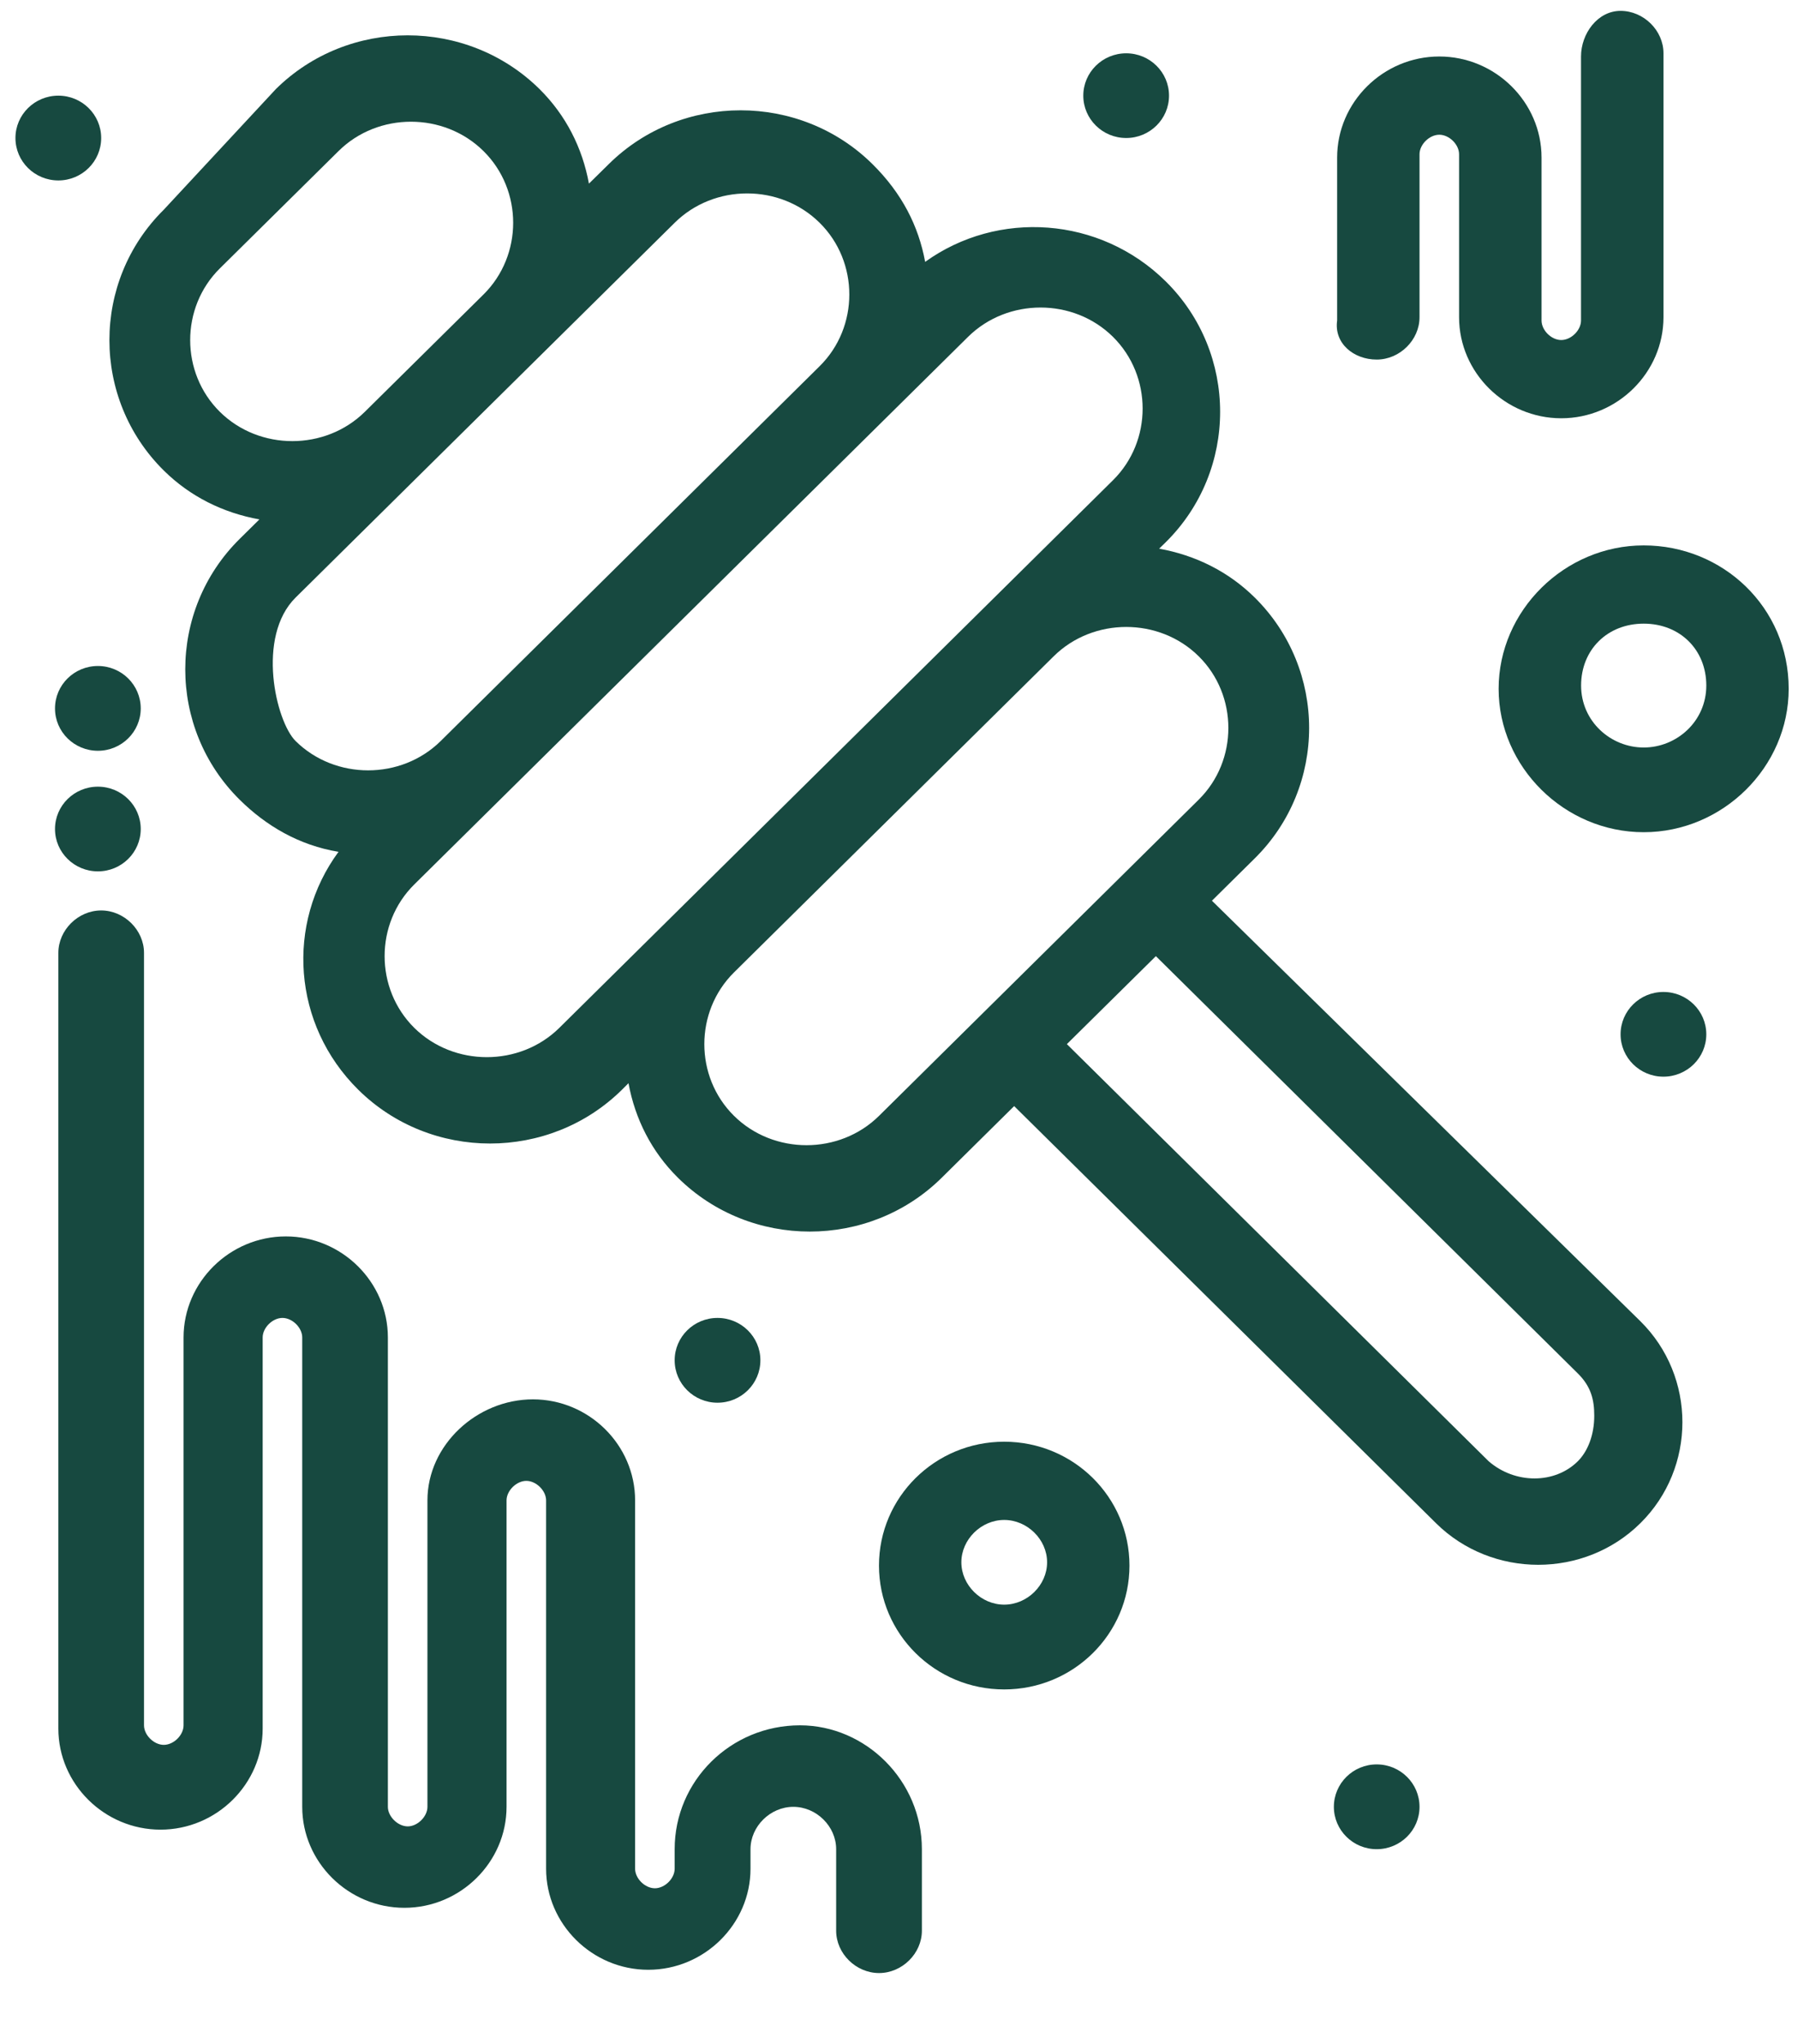
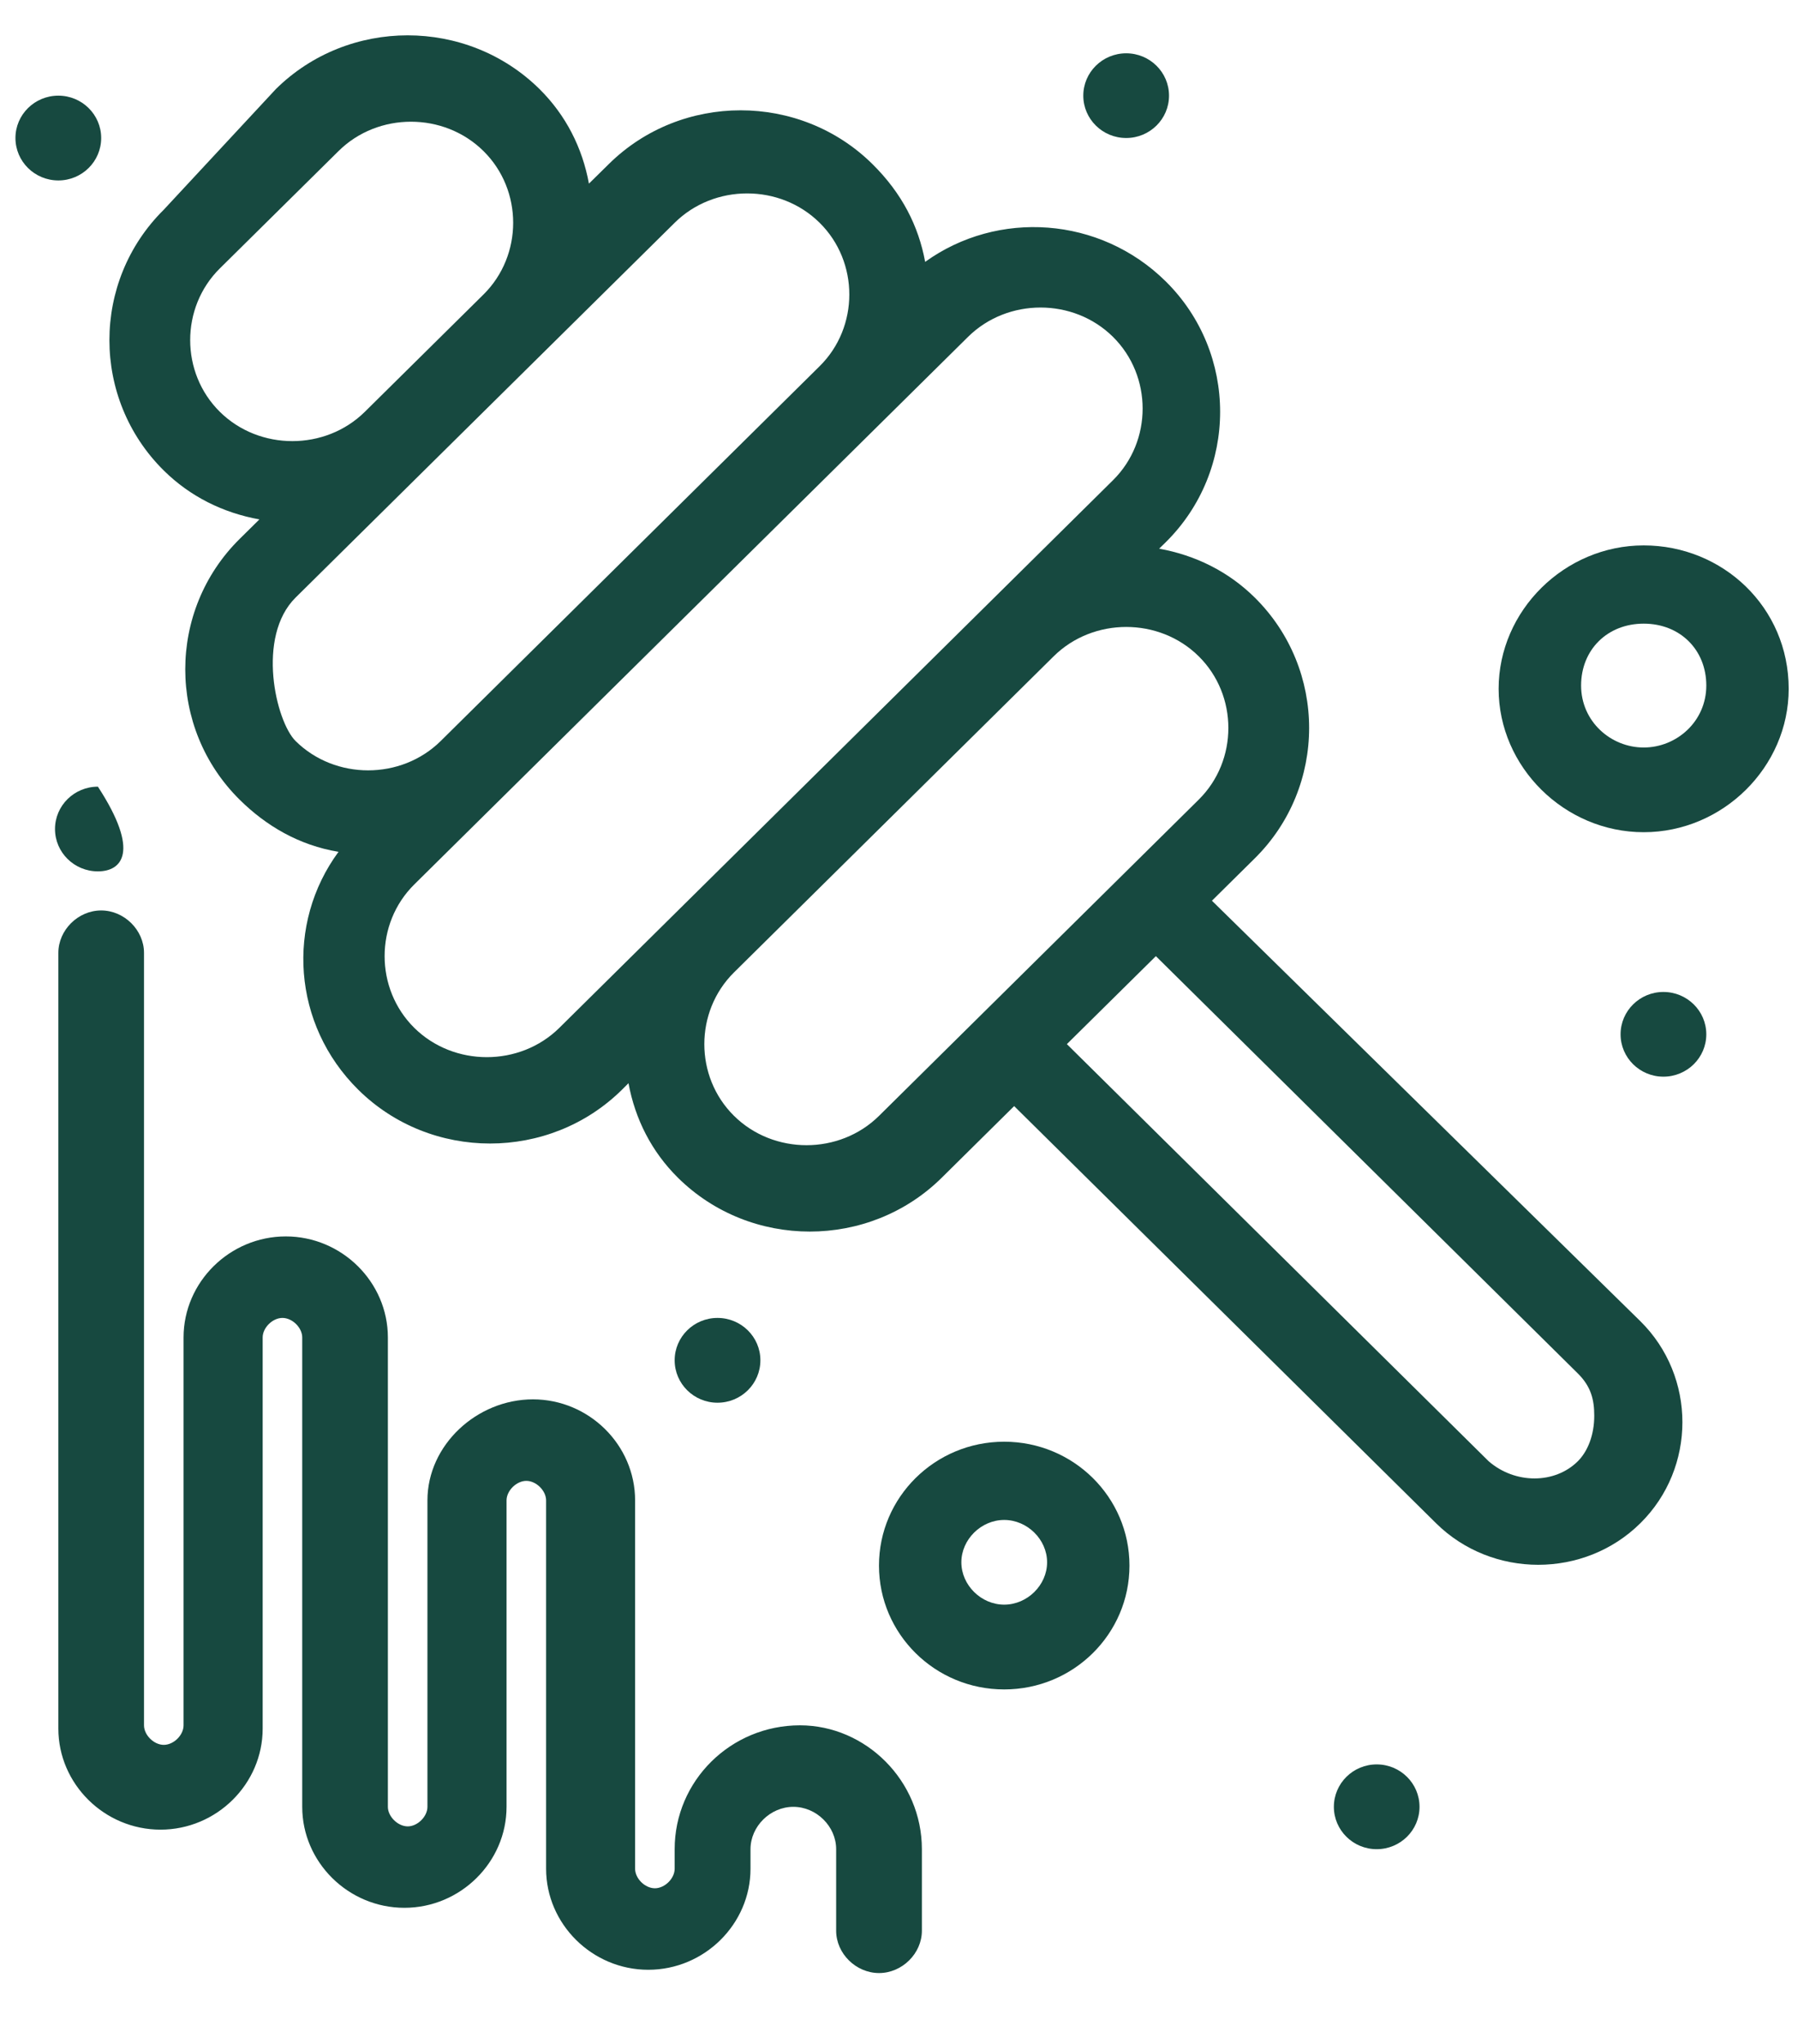
<svg xmlns="http://www.w3.org/2000/svg" width="22" height="25" viewBox="0 0 22 25" fill="none">
  <path d="M19.305 17.874C19.023 18.153 18.539 18.153 18.216 17.874L13.054 12.771L14.143 11.695L19.305 16.798C19.466 16.957 19.507 17.117 19.507 17.316C19.507 17.555 19.426 17.754 19.305 17.874ZM10.756 13.648C10.272 14.127 9.465 14.127 8.981 13.648C8.497 13.17 8.497 12.373 8.981 11.894C9.586 11.296 12.288 8.625 12.893 8.027C13.377 7.549 14.184 7.549 14.667 8.027C15.151 8.505 15.151 9.303 14.667 9.781C14.102 10.339 12.489 11.934 12.006 12.412L10.756 13.648ZM6.844 12.572C6.36 13.05 5.553 13.05 5.069 12.572C4.585 12.093 4.585 11.296 5.069 10.818C6.924 8.984 9.707 6.233 11.845 4.12C12.329 3.642 13.135 3.642 13.618 4.12C14.102 4.599 14.102 5.396 13.618 5.874L6.844 12.572ZM3.617 7.309C6.037 4.917 6.118 4.838 8.255 2.725C8.739 2.246 9.545 2.246 10.029 2.725C10.513 3.203 10.513 4.001 10.029 4.479L5.392 9.064C4.908 9.542 4.101 9.542 3.617 9.064C3.375 8.824 3.133 7.788 3.617 7.309ZM2.69 3.283L4.142 1.848C4.625 1.369 5.432 1.369 5.916 1.848C6.4 2.326 6.4 3.123 5.916 3.602L4.464 5.037C3.98 5.515 3.174 5.515 2.69 5.037C2.206 4.559 2.206 3.761 2.69 3.283ZM14.829 11.017L15.353 10.499C16.24 9.622 16.24 8.186 15.353 7.309C15.03 6.99 14.627 6.791 14.183 6.711L14.264 6.632C15.151 5.755 15.151 4.319 14.264 3.442C13.457 2.645 12.207 2.565 11.32 3.203C11.239 2.765 11.038 2.366 10.675 2.007C9.788 1.13 8.336 1.13 7.449 2.007L7.206 2.246C7.126 1.808 6.924 1.409 6.602 1.09C5.714 0.213 4.262 0.213 3.375 1.09L2.004 2.565C1.117 3.442 1.117 4.878 2.004 5.755C2.327 6.074 2.73 6.273 3.174 6.353L2.932 6.592C2.045 7.469 2.045 8.904 2.932 9.781C3.254 10.1 3.658 10.339 4.142 10.419C3.496 11.296 3.577 12.532 4.384 13.329C5.271 14.206 6.722 14.206 7.61 13.329L7.69 13.249C7.771 13.688 7.973 14.087 8.296 14.406C9.183 15.283 10.634 15.283 11.522 14.406L12.409 13.529L17.571 18.631C18.257 19.309 19.386 19.309 20.071 18.631C20.757 17.954 20.757 16.837 20.071 16.16L14.829 11.017Z" fill="#174940" />
  <path d="M9.788 21.103C8.941 21.103 8.255 21.781 8.255 22.618V22.857C8.255 22.977 8.134 23.096 8.013 23.096C7.892 23.096 7.771 22.977 7.771 22.857V18.352C7.771 17.674 7.207 17.116 6.521 17.116C5.835 17.116 5.23 17.674 5.23 18.352V22.1C5.23 22.219 5.109 22.339 4.989 22.339C4.868 22.339 4.746 22.219 4.746 22.1V16.359C4.746 15.681 4.182 15.123 3.497 15.123C2.811 15.123 2.246 15.681 2.246 16.359V21.103C2.246 21.223 2.125 21.342 2.004 21.342C1.884 21.342 1.762 21.223 1.762 21.103V11.655C1.762 11.376 1.52 11.136 1.238 11.136C0.955 11.136 0.714 11.376 0.714 11.655V21.143C0.714 21.821 1.278 22.379 1.964 22.379C2.65 22.379 3.214 21.821 3.214 21.143V16.359C3.214 16.239 3.335 16.12 3.456 16.12C3.577 16.12 3.698 16.239 3.698 16.359V22.1C3.698 22.777 4.262 23.335 4.948 23.335C5.634 23.335 6.198 22.777 6.198 22.1V18.352C6.198 18.233 6.319 18.113 6.44 18.113C6.561 18.113 6.682 18.233 6.682 18.352V22.857C6.682 23.535 7.247 24.093 7.932 24.093C8.618 24.093 9.183 23.535 9.183 22.857V22.618C9.183 22.339 9.425 22.1 9.707 22.1C9.99 22.1 10.231 22.339 10.231 22.618V23.615C10.231 23.894 10.473 24.133 10.756 24.133C11.038 24.133 11.28 23.894 11.28 23.615V22.618C11.28 21.781 10.594 21.103 9.788 21.103Z" fill="#174940" />
-   <path d="M16.845 4.398C17.127 4.398 17.369 4.159 17.369 3.88V1.887C17.369 1.767 17.49 1.648 17.611 1.648C17.732 1.648 17.853 1.767 17.853 1.887V3.88C17.853 4.558 18.418 5.116 19.103 5.116C19.789 5.116 20.354 4.558 20.354 3.88V0.651C20.354 0.372 20.111 0.133 19.829 0.133C19.547 0.133 19.345 0.412 19.345 0.691V3.92C19.345 4.04 19.224 4.159 19.103 4.159C18.982 4.159 18.862 4.04 18.862 3.92V1.927C18.862 1.249 18.297 0.691 17.611 0.691C16.925 0.691 16.361 1.249 16.361 1.927V3.92C16.321 4.199 16.563 4.398 16.845 4.398Z" fill="#174940" />
-   <path d="M1.198 9.622C1.487 9.622 1.722 9.854 1.722 10.14C1.722 10.426 1.487 10.658 1.198 10.658C0.908 10.658 0.673 10.426 0.673 10.14C0.673 9.854 0.908 9.622 1.198 9.622Z" fill="#174940" />
-   <path d="M1.198 8.146C1.487 8.146 1.722 8.378 1.722 8.665C1.722 8.951 1.487 9.183 1.198 9.183C0.908 9.183 0.673 8.951 0.673 8.665C0.673 8.378 0.908 8.146 1.198 8.146Z" fill="#174940" />
+   <path d="M1.198 9.622C1.722 10.426 1.487 10.658 1.198 10.658C0.908 10.658 0.673 10.426 0.673 10.14C0.673 9.854 0.908 9.622 1.198 9.622Z" fill="#174940" />
  <path d="M8.779 16.12C9.069 16.12 9.304 16.352 9.304 16.638C9.304 16.925 9.069 17.157 8.779 17.157C8.49 17.157 8.255 16.925 8.255 16.638C8.255 16.352 8.49 16.12 8.779 16.12Z" fill="#174940" />
  <path d="M16.845 21.581C17.134 21.581 17.369 21.813 17.369 22.1C17.369 22.386 17.134 22.618 16.845 22.618C16.556 22.618 16.321 22.386 16.321 22.1C16.321 21.813 16.556 21.581 16.845 21.581Z" fill="#174940" />
  <path d="M20.353 12.133C20.643 12.133 20.878 12.365 20.878 12.651C20.878 12.937 20.643 13.169 20.353 13.169C20.064 13.169 19.829 12.937 19.829 12.651C19.829 12.365 20.064 12.133 20.353 12.133Z" fill="#174940" />
  <path d="M13.78 0.652C14.069 0.652 14.304 0.884 14.304 1.17C14.304 1.456 14.069 1.688 13.78 1.688C13.49 1.688 13.255 1.456 13.255 1.17C13.255 0.884 13.49 0.652 13.78 0.652Z" fill="#174940" />
  <path d="M0.714 1.17C1.003 1.17 1.238 1.402 1.238 1.688C1.238 1.975 1.003 2.207 0.714 2.207C0.424 2.207 0.189 1.975 0.189 1.688C0.189 1.402 0.424 1.17 0.714 1.17Z" fill="#174940" />
  <path d="M12.287 19.627C12.005 19.627 11.763 19.388 11.763 19.109C11.763 18.83 12.005 18.591 12.287 18.591C12.57 18.591 12.812 18.83 12.812 19.109C12.812 19.388 12.57 19.627 12.287 19.627ZM12.287 17.634C11.441 17.634 10.755 18.312 10.755 19.149C10.755 19.986 11.441 20.664 12.287 20.664C13.134 20.664 13.82 19.986 13.82 19.149C13.82 18.312 13.134 17.634 12.287 17.634Z" fill="#174940" />
  <path d="M20.112 9.143C19.709 9.143 19.346 8.824 19.346 8.385C19.346 7.947 19.668 7.628 20.112 7.628C20.556 7.628 20.878 7.947 20.878 8.385C20.878 8.824 20.515 9.143 20.112 9.143ZM20.112 6.671C19.144 6.671 18.337 7.468 18.337 8.425C18.337 9.382 19.144 10.179 20.112 10.179C21.08 10.179 21.886 9.382 21.886 8.425C21.886 7.428 21.08 6.671 20.112 6.671Z" fill="#174940" />
</svg>